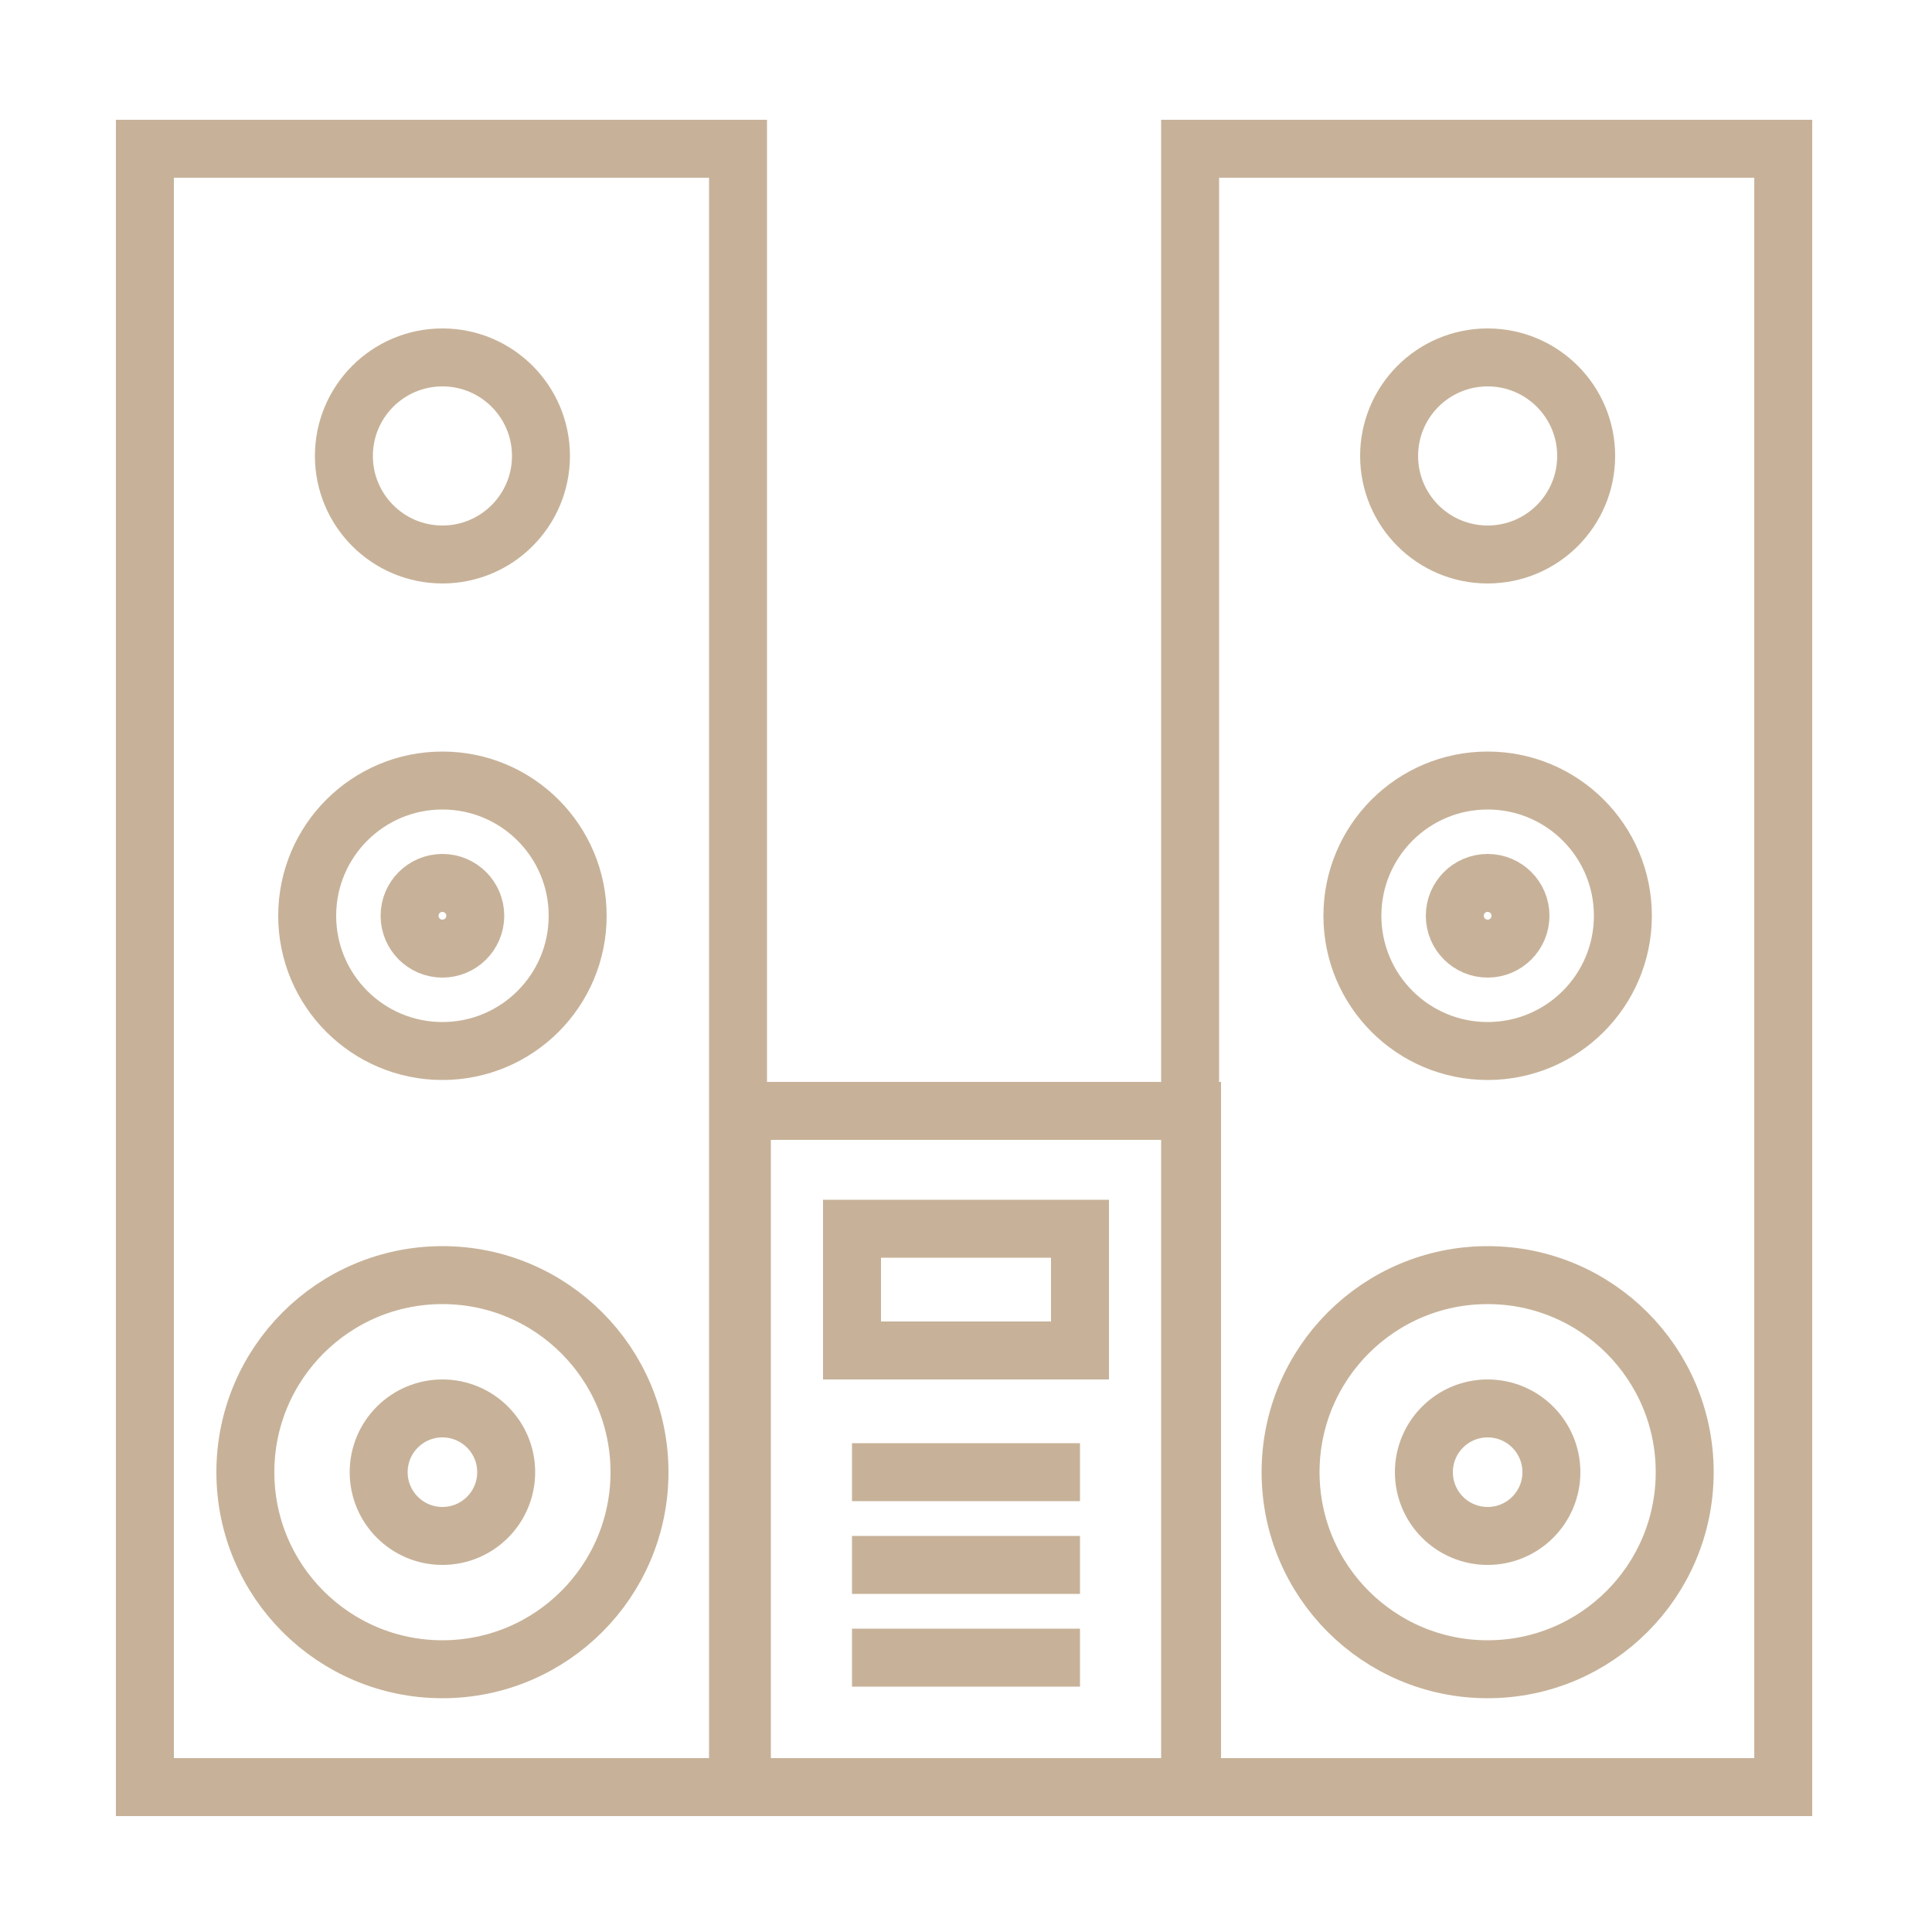
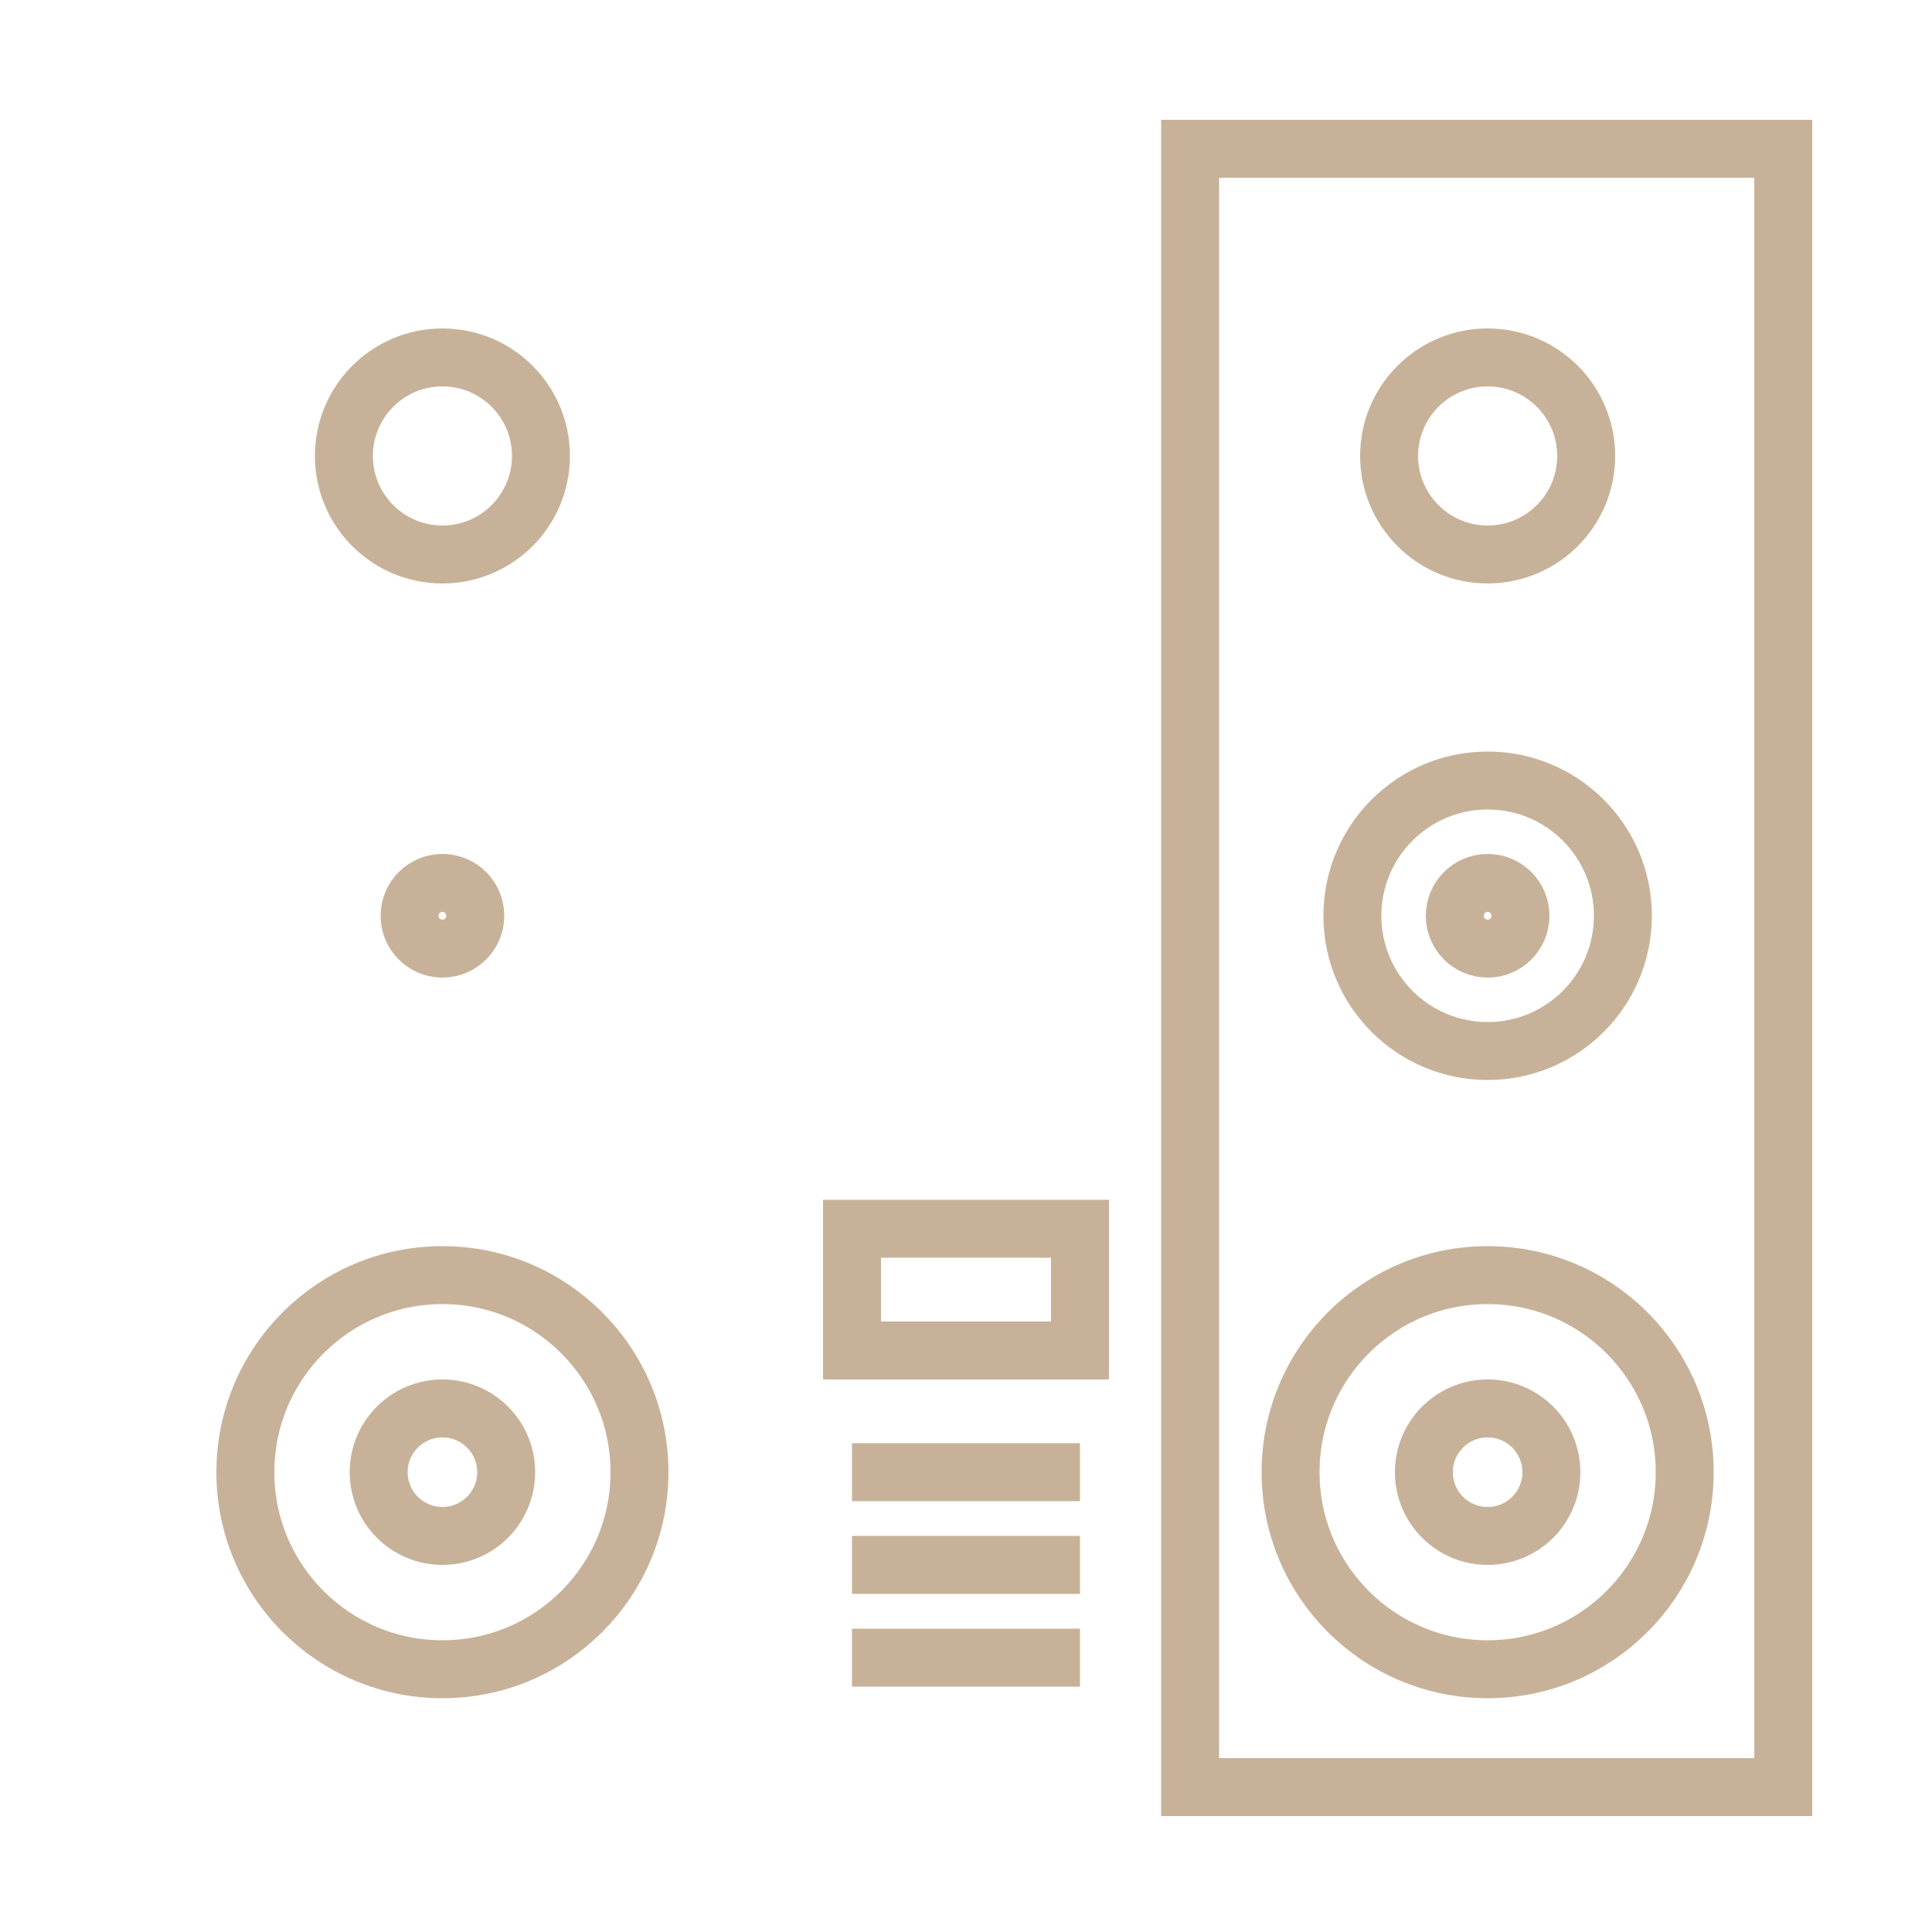
<svg xmlns="http://www.w3.org/2000/svg" version="1.1" id="Layer_1" x="0px" y="0px" viewBox="0 0 100 100" style="enable-background:new 0 0 100 100;" xml:space="preserve">
  <style type="text/css"> .st0{fill:none;stroke:#C7B299;stroke-width:3;stroke-miterlimit:10;} </style>
-   <rect x="38.4" y="57.5" class="st0" width="23.3" height="35" />
  <rect x="44.1" y="63.6" class="st0" width="11.8" height="6.3" />
  <g>
    <line class="st0" x1="55.9" y1="76.2" x2="44.1" y2="76.2" />
    <line class="st0" x1="55.9" y1="81" x2="44.1" y2="81" />
    <line class="st0" x1="55.9" y1="85.8" x2="44.1" y2="85.8" />
  </g>
-   <rect x="7.5" y="7.7" class="st0" width="30.7" height="84.8" />
  <circle class="st0" cx="22.9" cy="23.6" r="5.1" />
-   <circle class="st0" cx="22.9" cy="47.4" r="7" />
  <circle class="st0" cx="22.9" cy="47.4" r="1.7" />
  <circle class="st0" cx="22.9" cy="76.2" r="10.2" />
  <circle class="st0" cx="22.9" cy="76.2" r="3.3" />
  <rect x="61.6" y="7.7" class="st0" width="30.7" height="84.8" />
  <circle class="st0" cx="77" cy="23.6" r="5.1" />
  <circle class="st0" cx="77" cy="47.4" r="7" />
  <circle class="st0" cx="77" cy="47.4" r="1.7" />
  <circle class="st0" cx="77" cy="76.2" r="10.2" />
  <circle class="st0" cx="77" cy="76.2" r="3.3" />
</svg>